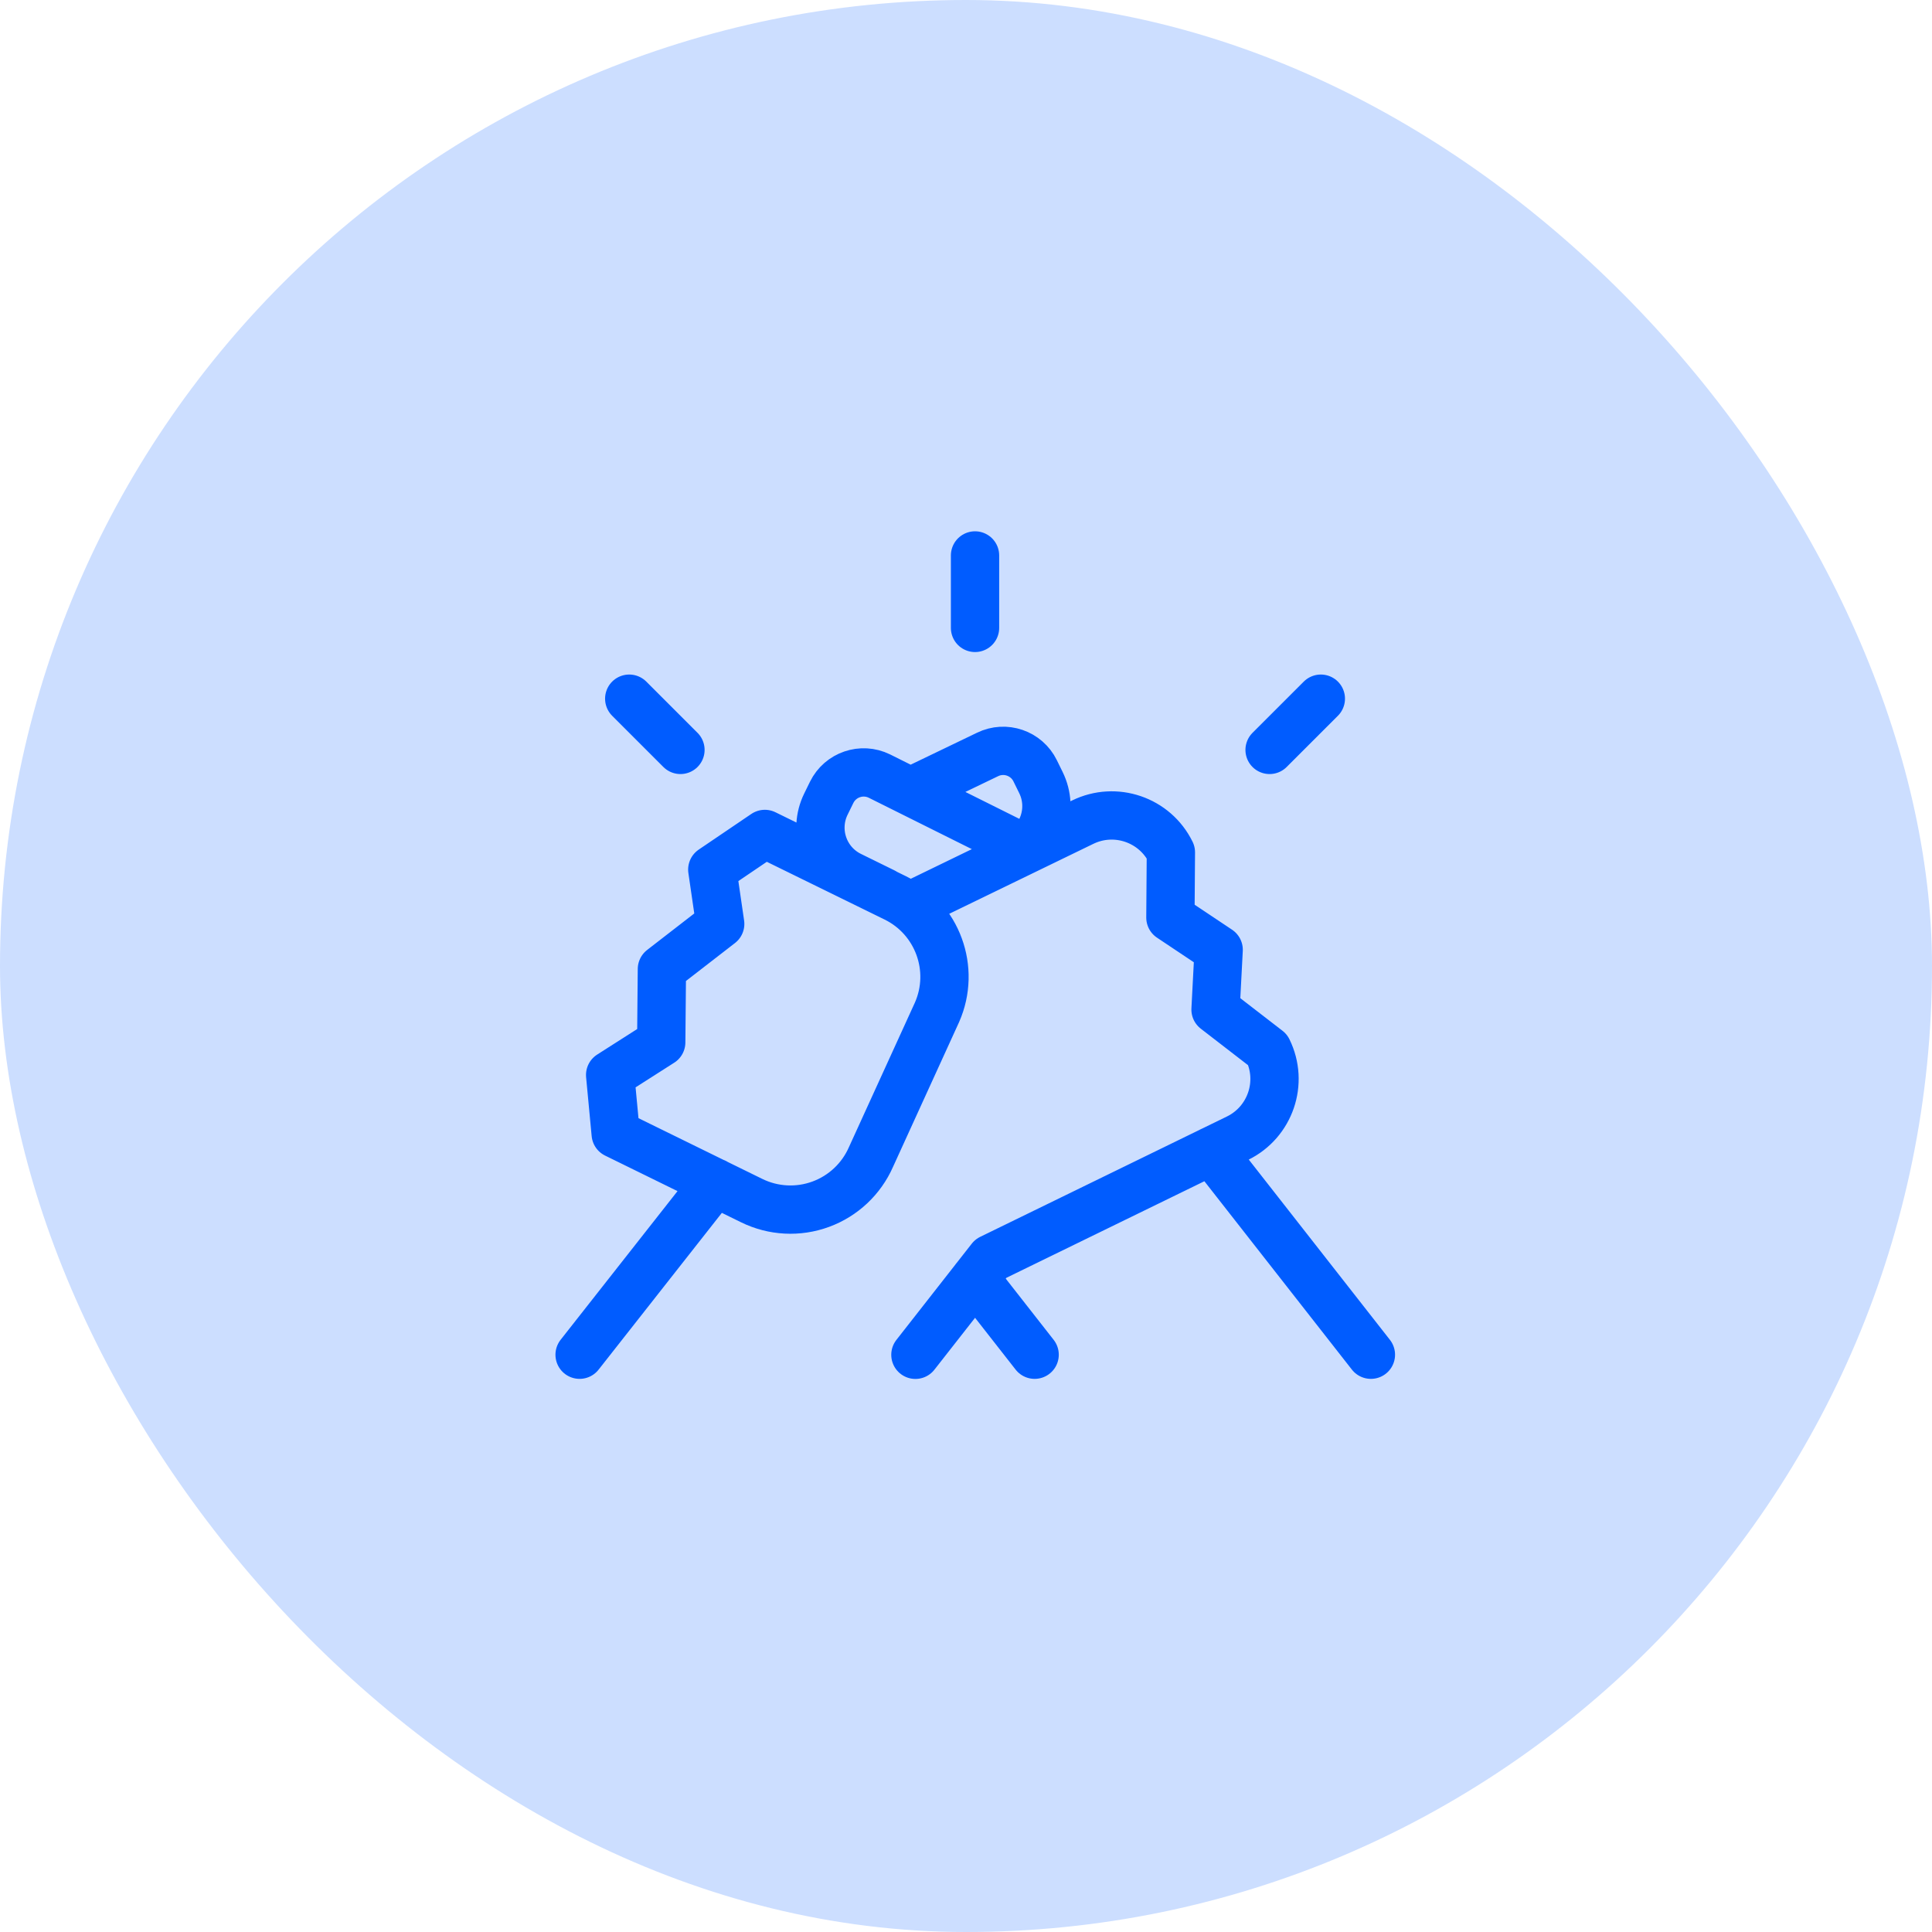
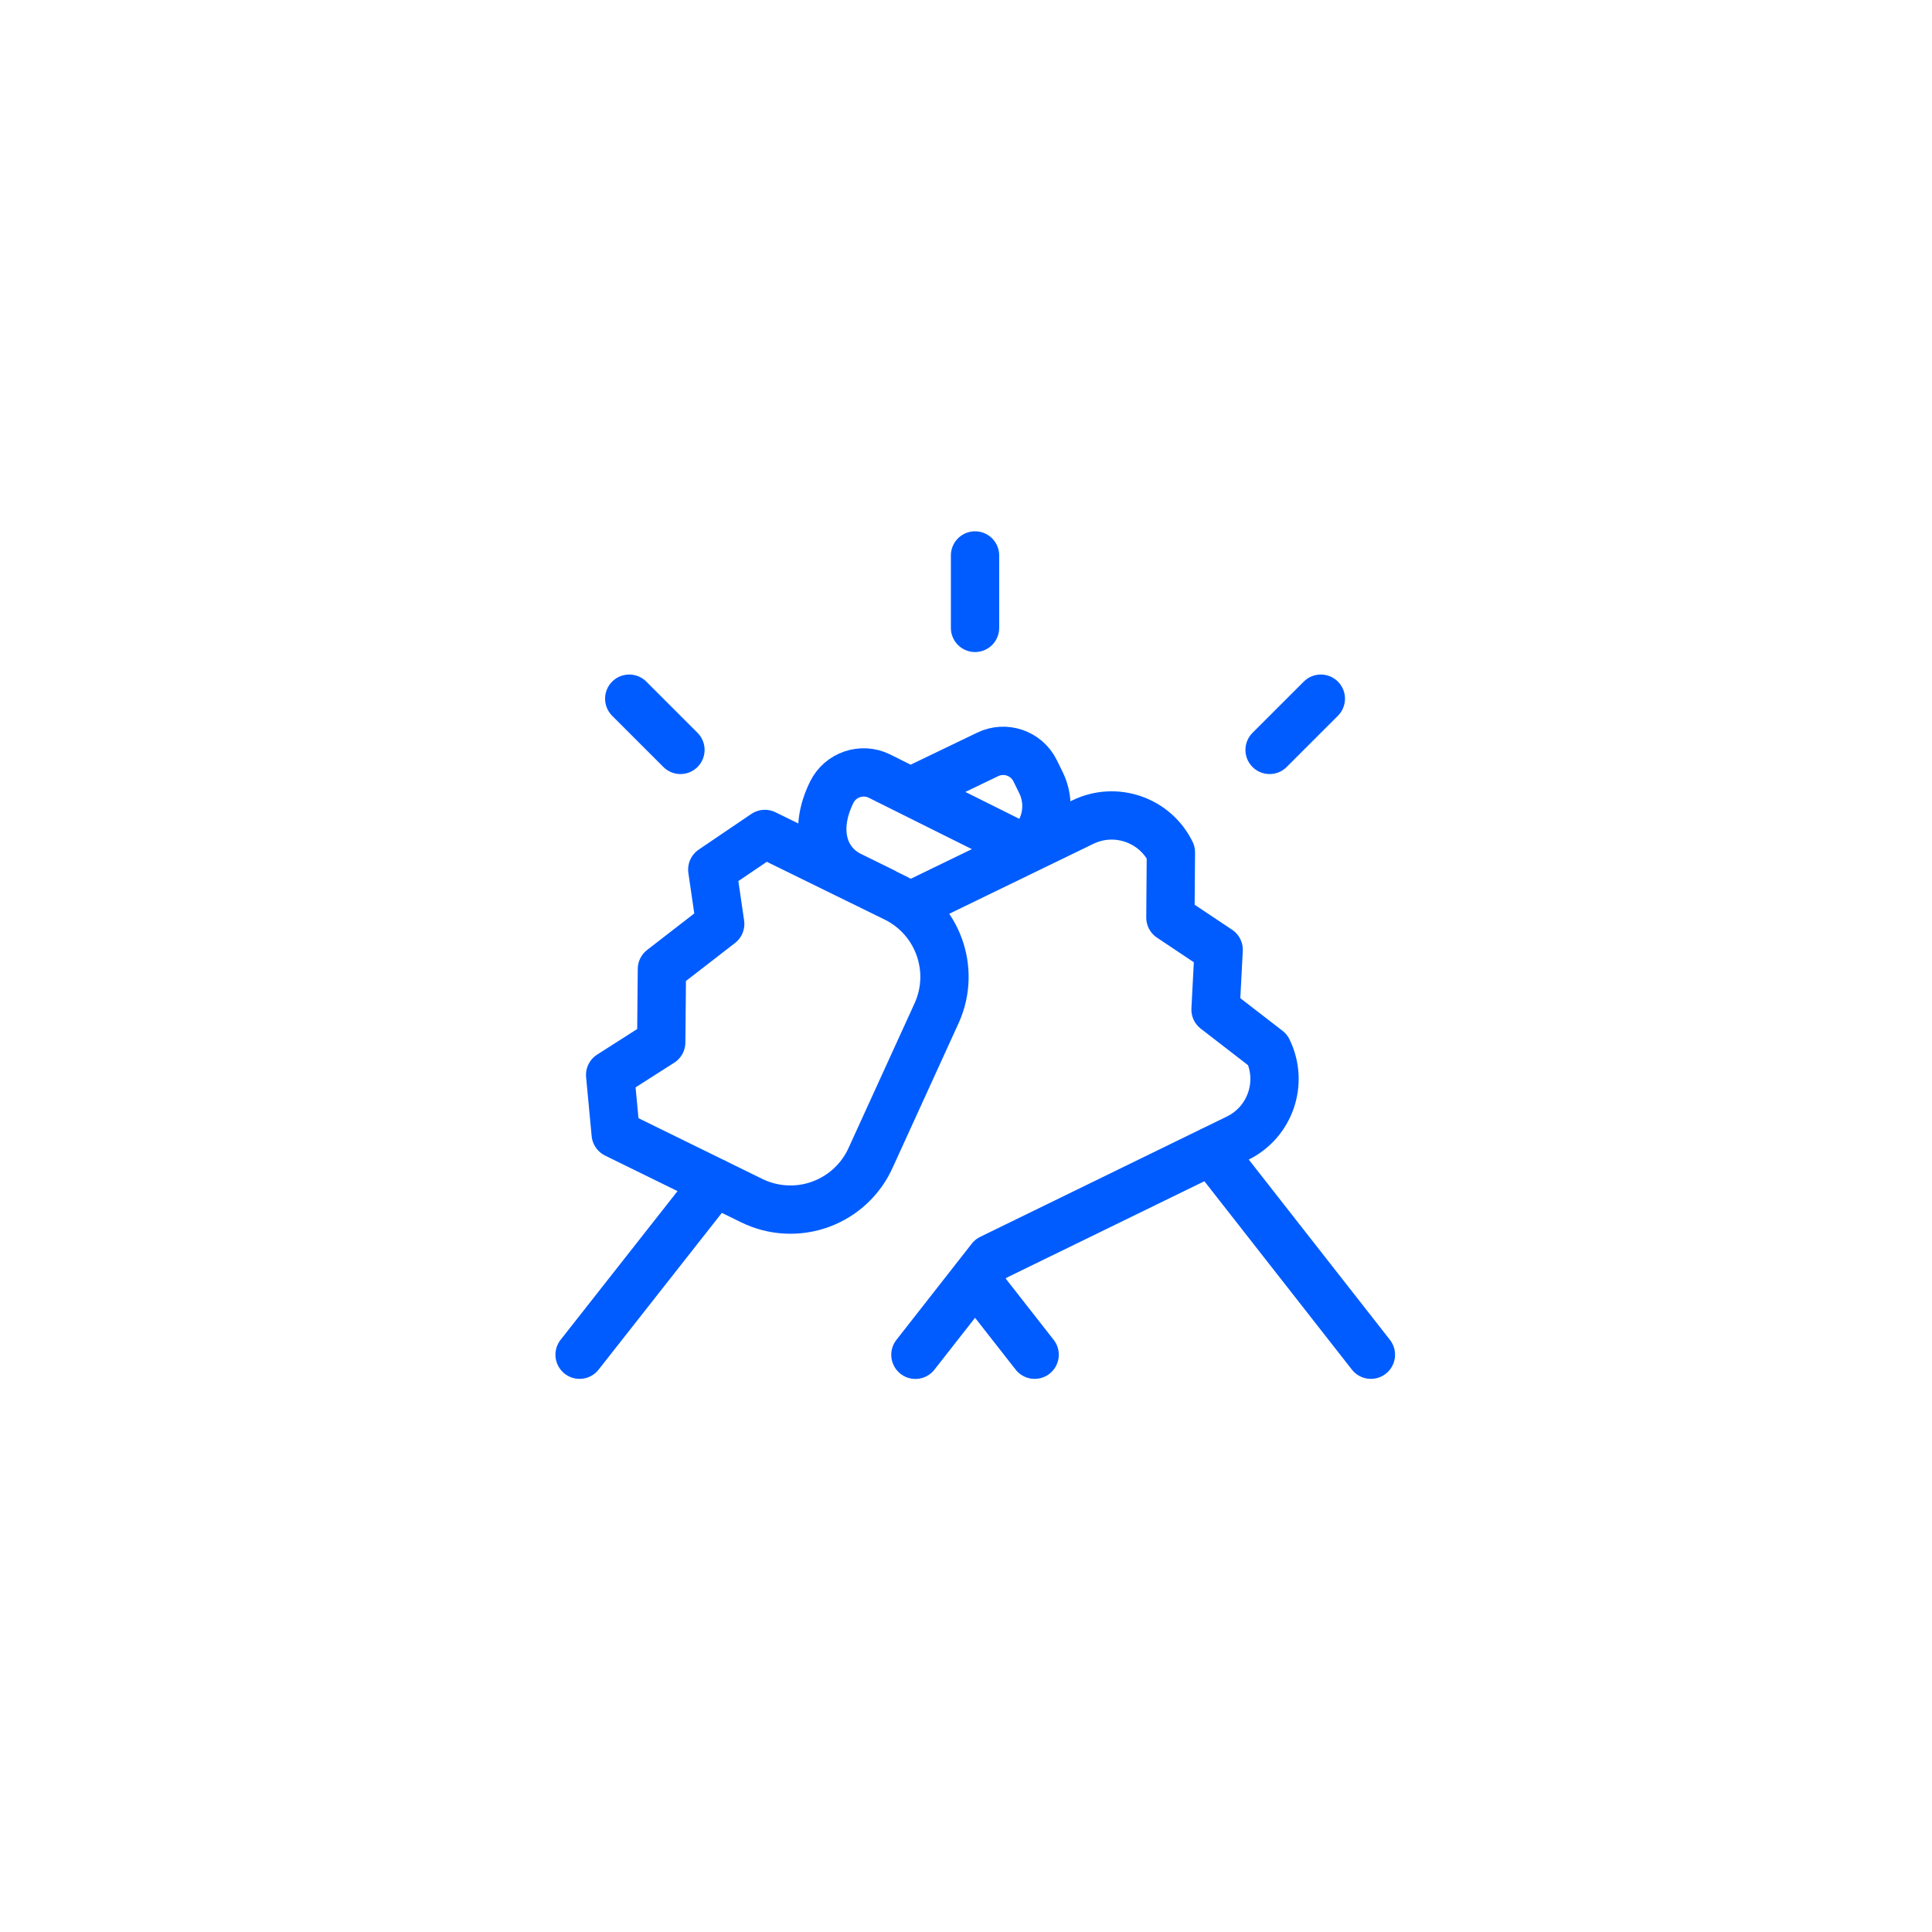
<svg xmlns="http://www.w3.org/2000/svg" width="80" height="80" viewBox="0 0 80 80" fill="none">
-   <rect width="80" height="80" rx="40" fill="#005CFF" fill-opacity="0.2" />
-   <path d="M37.647 37.532L44.829 34.046C46.184 33.382 47.82 33.941 48.484 35.295L48.464 37.995L50.462 39.329L50.333 41.804L52.495 43.474C53.16 44.828 52.6 46.465 51.246 47.129L41.026 52.114L37.905 56.099M29.608 48.964L24 56.096M40.374 52.943L42.842 56.096M50.158 47.657L56.766 56.096M42.452 35.145L36.413 32.135C35.681 31.777 34.798 32.078 34.438 32.809L34.199 33.297C33.661 34.394 34.114 35.719 35.211 36.257L36.597 36.938M37.701 32.777L40.89 31.242C41.621 30.883 42.506 31.186 42.864 31.918L43.104 32.407C43.641 33.503 43.188 34.828 42.092 35.366L40.706 36.045M40.374 23V26M54.693 28.931L52.571 31.052M26.055 28.931L28.176 31.052M38.802 41.912C39.585 40.126 38.822 38.039 37.071 37.179L31.671 34.532L29.494 36.008L29.822 38.258L27.408 40.127L27.38 43.161L25.265 44.511L25.495 46.952L31.127 49.715C32.018 50.152 33.05 50.207 33.982 49.865C34.914 49.524 35.667 48.817 36.066 47.907L38.802 41.912Z" stroke="#005CFF" stroke-width="2" stroke-linecap="round" stroke-linejoin="round" />
+   <path d="M37.647 37.532L44.829 34.046C46.184 33.382 47.82 33.941 48.484 35.295L48.464 37.995L50.462 39.329L50.333 41.804L52.495 43.474C53.16 44.828 52.6 46.465 51.246 47.129L41.026 52.114L37.905 56.099M29.608 48.964L24 56.096M40.374 52.943L42.842 56.096M50.158 47.657L56.766 56.096M42.452 35.145L36.413 32.135C35.681 31.777 34.798 32.078 34.438 32.809C33.661 34.394 34.114 35.719 35.211 36.257L36.597 36.938M37.701 32.777L40.89 31.242C41.621 30.883 42.506 31.186 42.864 31.918L43.104 32.407C43.641 33.503 43.188 34.828 42.092 35.366L40.706 36.045M40.374 23V26M54.693 28.931L52.571 31.052M26.055 28.931L28.176 31.052M38.802 41.912C39.585 40.126 38.822 38.039 37.071 37.179L31.671 34.532L29.494 36.008L29.822 38.258L27.408 40.127L27.38 43.161L25.265 44.511L25.495 46.952L31.127 49.715C32.018 50.152 33.05 50.207 33.982 49.865C34.914 49.524 35.667 48.817 36.066 47.907L38.802 41.912Z" stroke="#005CFF" stroke-width="2" stroke-linecap="round" stroke-linejoin="round" />
</svg>